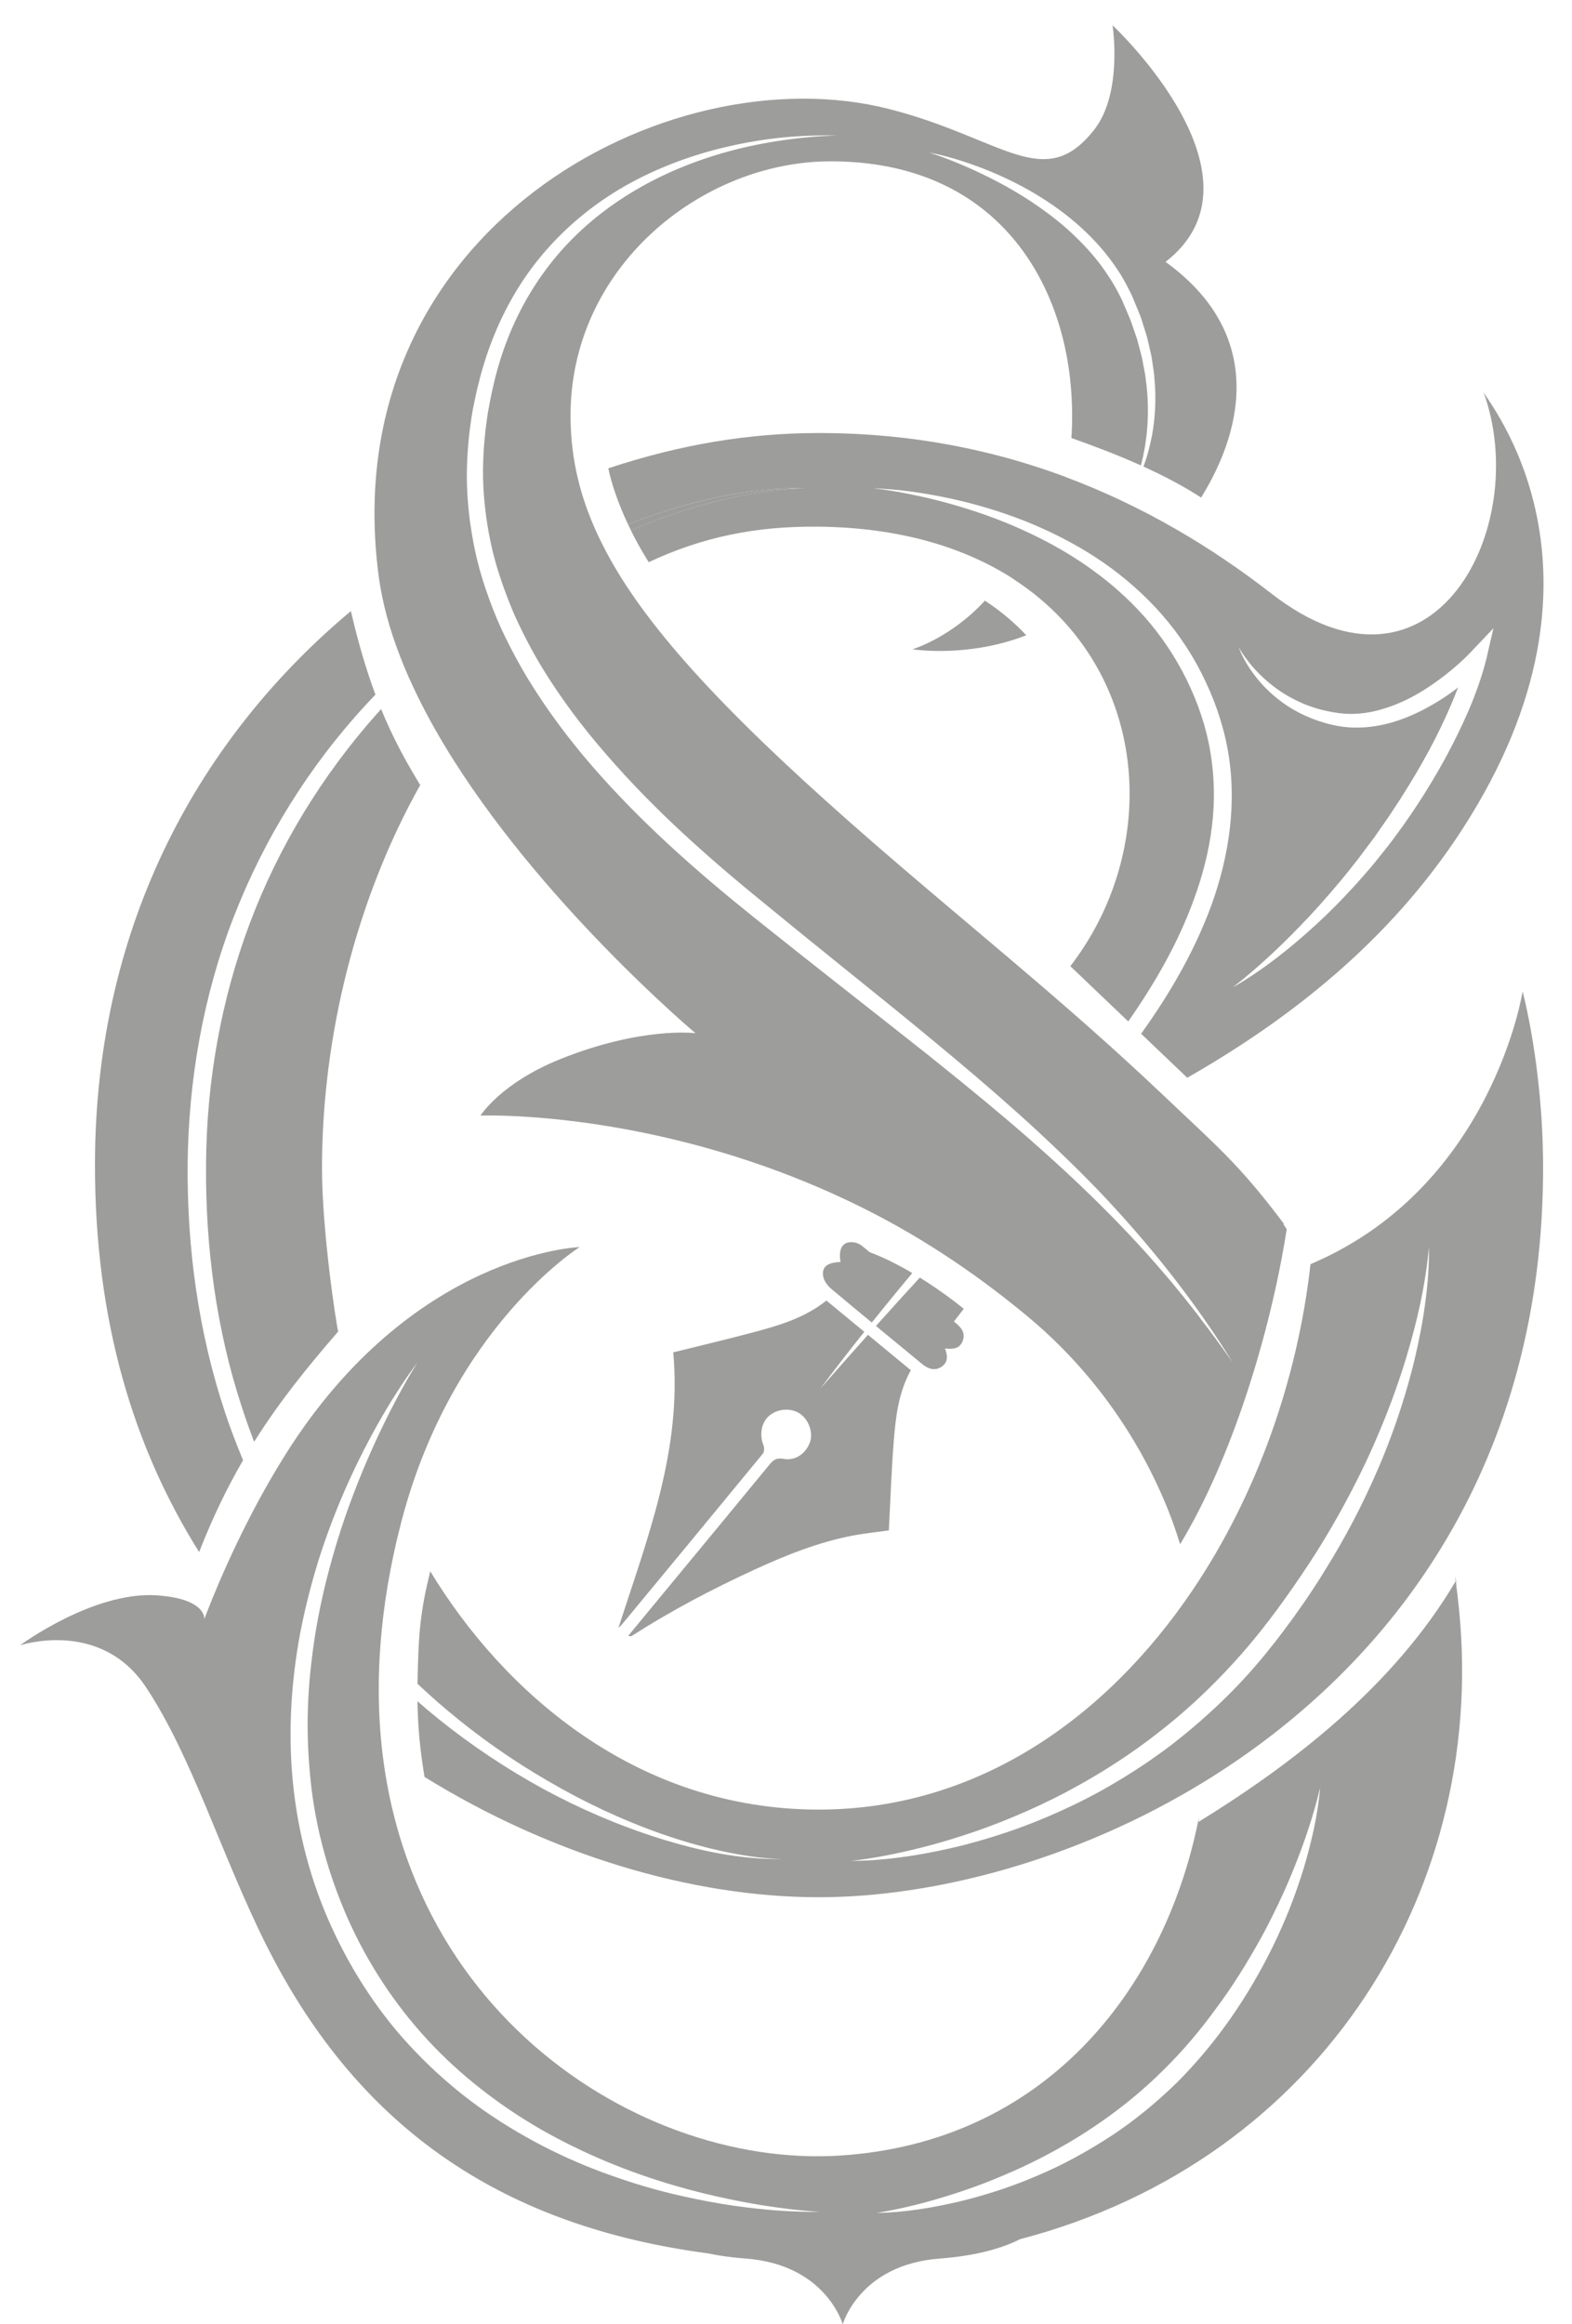
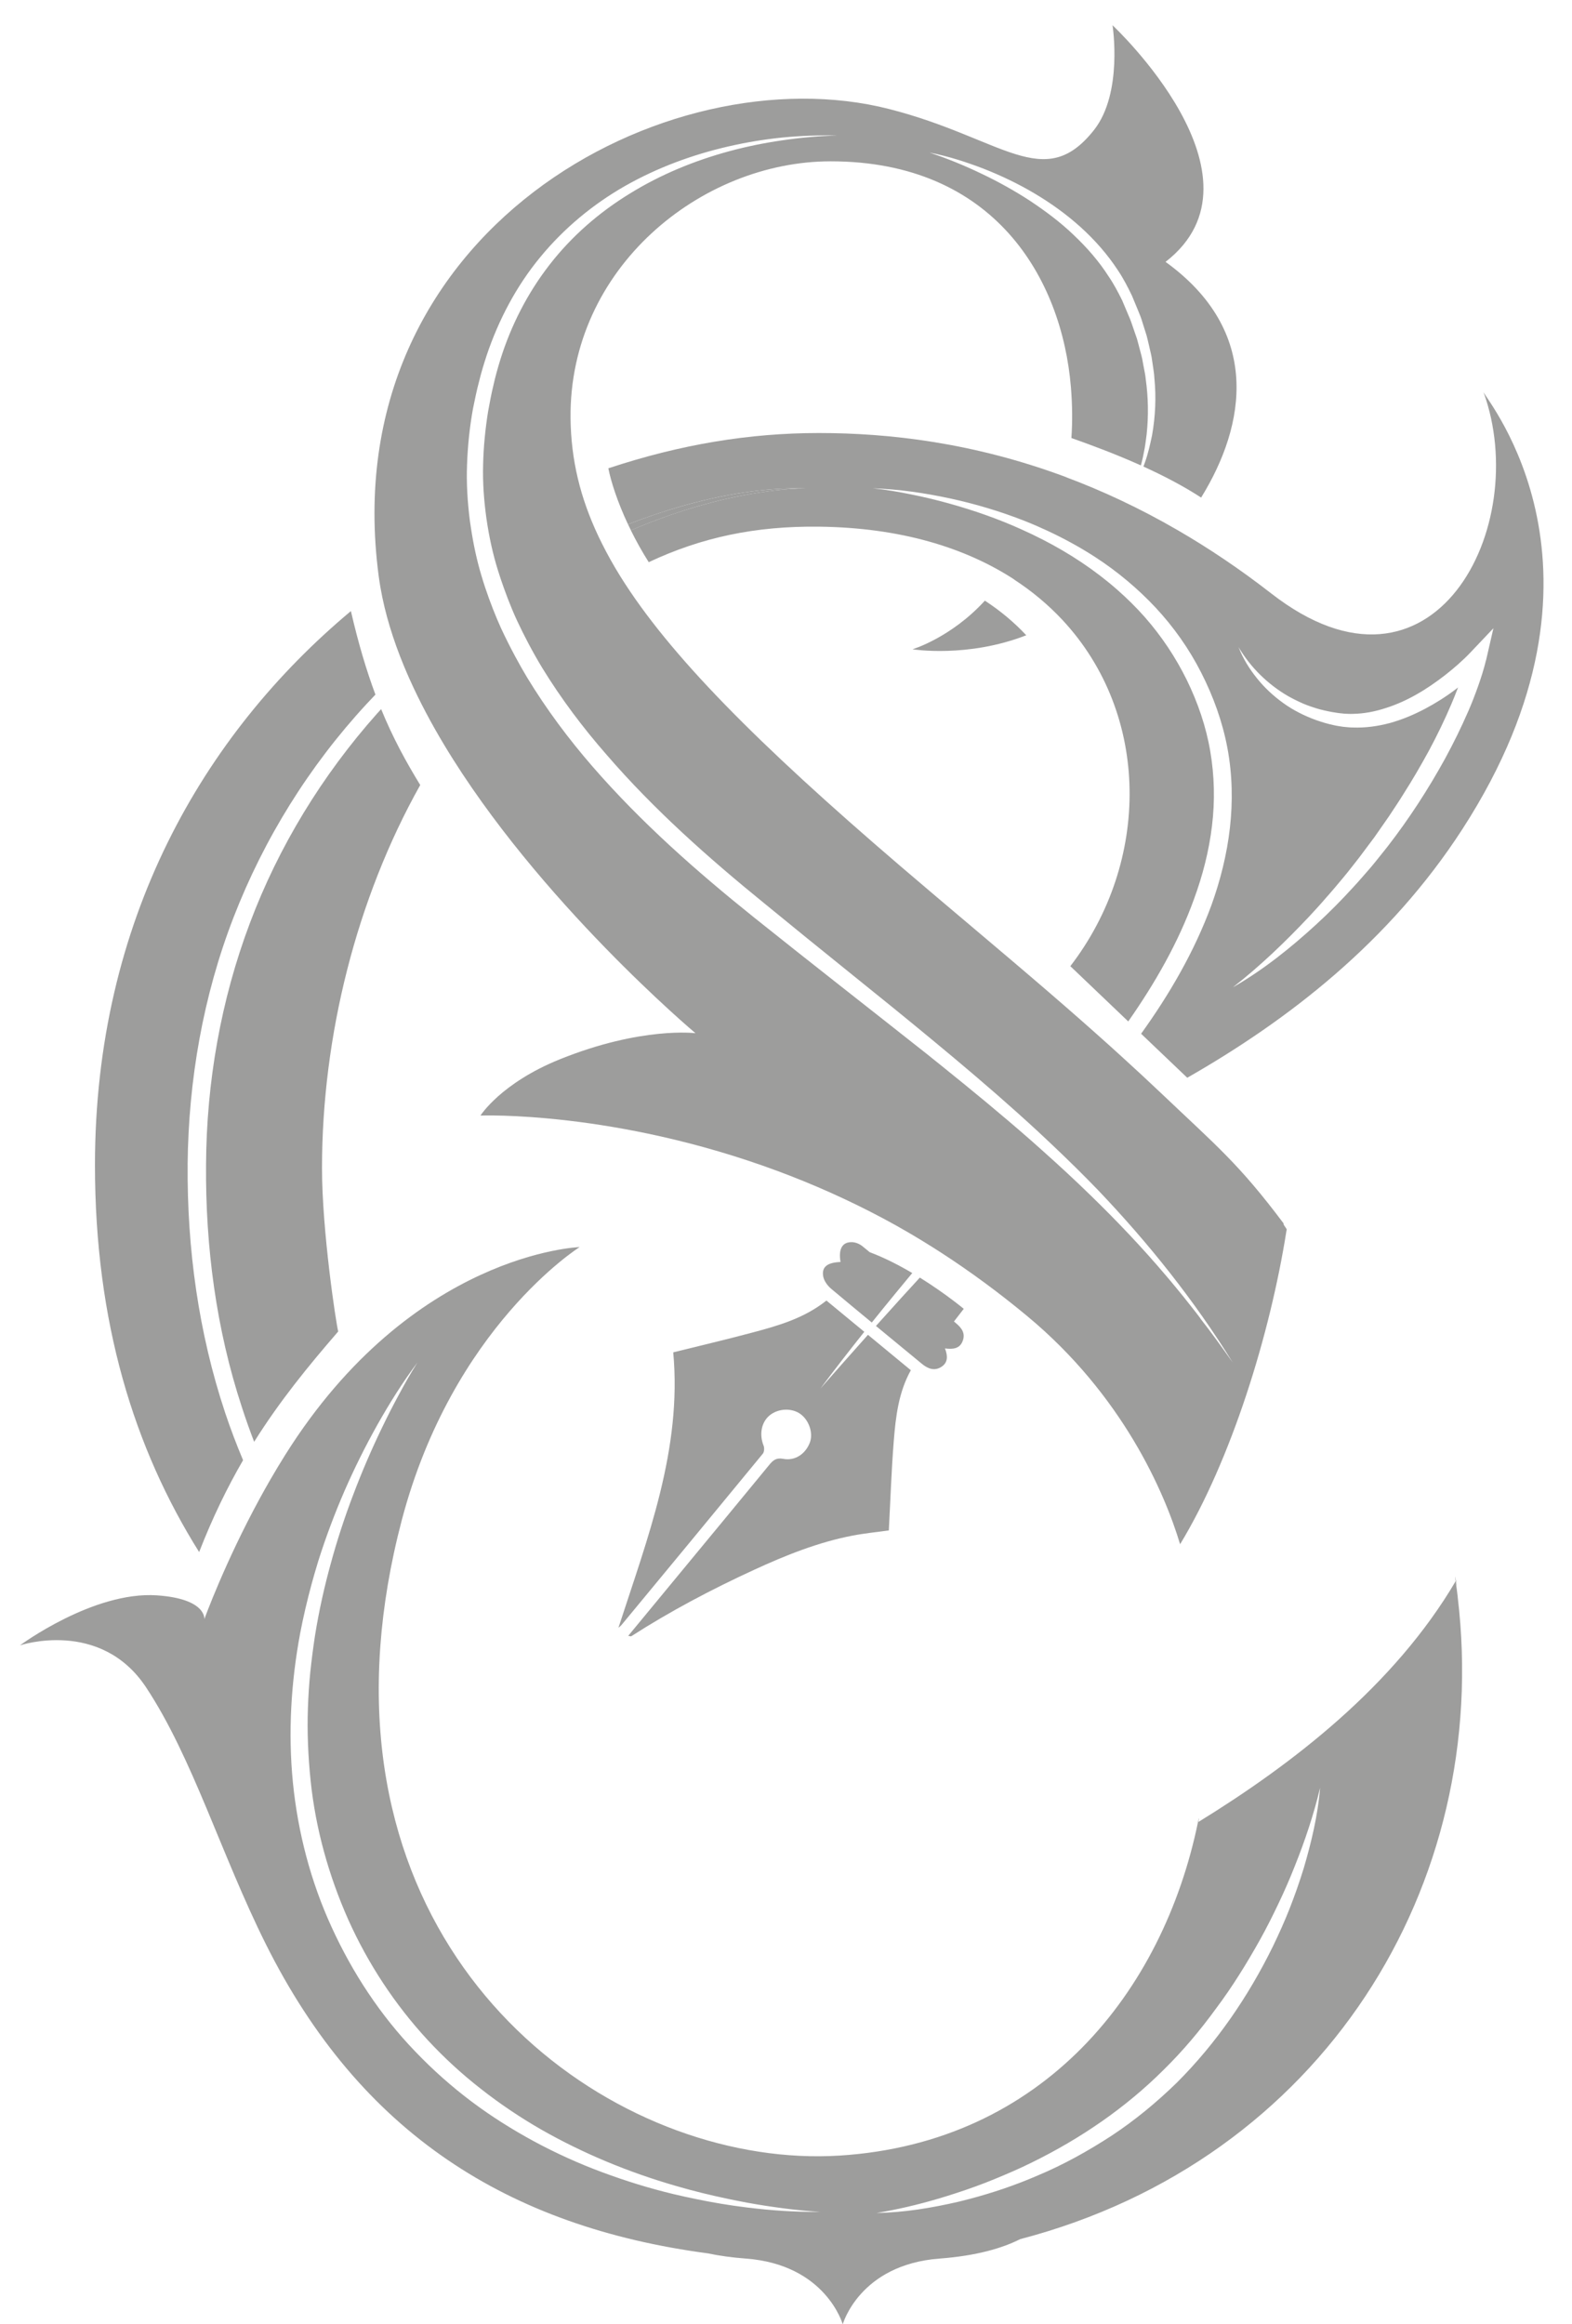
<svg xmlns="http://www.w3.org/2000/svg" id="Capa_1" fill="#9d9d9c" viewBox="0 0 560 828">
  <defs />
  <path class="cls-1" d="M307.9,474.45c-4.52-3.73-9.03-7.45-13.5-11.14-8.03,6.4-17.38,9.01-26.74,11.5-9.31,2.48-18.7,4.68-27.83,6.95,3.17,34.5-9.08,65.93-19.52,98.12.54-.48.82-.67,1.03-.92,16.82-20.34,33.64-40.68,50.39-61.08.52-.63.62-2.04.3-2.84-1.61-3.96-.84-8.36,2.11-10.8,3.06-2.53,7.88-2.76,10.99-.52,3.11,2.24,4.64,6.87,3.36,10.2-1.54,4.02-5.24,6.59-9.48,5.78-2.5-.47-3.62.5-4.97,2.14-10.58,12.9-21.22,25.75-31.84,38.61-6.06,7.34-12.12,14.69-18.41,22.31.75.11.97.21,1.08.14,13.99-8.99,28.66-16.72,43.75-23.66,11.27-5.19,22.79-9.82,35.06-12.19,4.37-.84,8.81-1.27,12.95-1.85.57-10.65.92-21.33,1.77-31.98.69-8.63,1.72-17.27,6.07-25.09-5.1-4.21-10.2-8.42-15.27-12.61-5.67,6.35-11.32,12.73-16.94,19.13,5.1-6.83,10.33-13.55,15.63-20.21Z" />
  <path class="cls-1" d="M309.84,446.08s-.02,0-.02,0c-.85-.7-1.7-1.4-2.56-2.1-.99-.81-2.43-1.42-3.68-1.47-3.54-.13-4.94,2.4-4.16,7.06-4.68.17-6.8,1.76-6.16,5.16.3,1.61,1.55,3.32,2.86,4.41,4.79,4.02,9.62,8.02,14.44,12,2.74-3.42,5.51-6.82,8.29-10.21,1.22-1.48,2.44-2.95,3.66-4.43.82-1,1.64-1.99,2.47-2.99-4.67-2.76-9.87-5.44-15.14-7.42Z" />
  <path class="cls-1" d="M340.54,471.36c-.24-.2-.48-.39-.71-.59l3.49-4.51s-6.53-5.47-15.65-11.13c-.98,1.06-1.95,2.13-2.92,3.2-1.19,1.3-2.37,2.59-3.56,3.89-3.06,3.37-6.11,6.75-9.15,10.14,5.47,4.52,10.96,9.02,16.43,13.54,2.14,1.76,4.52,2.62,6.99.96,2.22-1.49,2.22-3.79,1.17-6.5,2.91.37,5.25.1,6.3-2.62,1.07-2.77-.36-4.69-2.41-6.38Z" />
  <path class="cls-1" d="M528.48,139.69c17.4,47.93-17.88,116.64-75.6,71.74-11.22-8.73-22.33-16.17-33.26-22.51,0,0,0,0,0,0-13.61-7.9-26.93-14.09-39.82-18.91,0,0,0-.02,0-.03-33.07-12.36-63.29-15.72-88.07-15.72s-49.24,4.03-75.02,12.57c.96,4.79,3.22,11.9,7,19.95,6.32-2.45,12.73-4.64,19.25-6.51,14.3-4.04,29.12-6.63,43.97-6.32-3.71.1-7.4.37-11.08.78-3.67.45-7.33.99-10.96,1.71-7.26,1.36-14.41,3.25-21.45,5.47-6.35,2.04-12.58,4.4-18.71,7,1.81,3.67,3.92,7.49,6.37,11.36,18.79-8.83,37.93-12.91,60.63-12.65,29.01.33,52.1,7.45,69.54,18.79,0,.01-.02.02-.03.03,6.51,4.24,12.23,9.06,17.18,14.35,0,0,0,0,0,0,31.54,33.78,31.43,86.3,2.87,123.4l20.63,19.69c9.52-13.61,17.83-28.08,23.41-43.55,3.11-8.45,5.36-17.21,6.42-26.09,1.09-8.88.88-17.87-.62-26.65-1.49-8.77-4.43-17.33-8.37-25.39-3.96-8.04-8.98-15.57-14.92-22.34-3.08-3.48-6.39-6.75-9.89-9.82,0,0-.01-.01-.02-.02-7.96-6.98-16.92-12.89-26.43-17.77-.02-.01-.04-.02-.06-.03-2.51-1.29-5.05-2.51-7.63-3.66-8.33-3.77-17.01-6.78-25.86-9.24-4.43-1.23-8.9-2.3-13.42-3.2-4.51-.92-9.06-1.7-13.65-2.18,9.24.33,18.44,1.66,27.5,3.61,9.07,1.95,18,4.63,26.68,8.04,2.71,1.07,5.39,2.24,8.04,3.47.02,0,.04.02.06.03,5.8,2.7,11.44,5.78,16.84,9.26,4.08,2.64,8,5.55,11.74,8.69,0,0,.01.01.02.02,3.47,2.92,6.77,6.04,9.88,9.36,6.45,6.91,11.97,14.74,16.27,23.2,4.3,8.44,7.58,17.46,9.34,26.87,1.76,9.39,1.96,19.05.88,28.5-1.08,9.46-3.41,18.72-6.62,27.59-6.07,16.46-14.9,31.62-25.01,45.68l16.44,15.68c35.98-20.58,72-48.34,98.02-88.57,59.73-92.36,8.5-152.81,7.52-155.7ZM529.34,235.25c-.4,1.74-.84,3.19-1.31,4.75-.47,1.52-.98,3.03-1.51,4.53-1.07,2.98-2.19,5.94-3.46,8.82-2.51,5.78-5.29,11.42-8.29,16.93-6.05,11-12.88,21.51-20.55,31.4-1.96,2.44-3.88,4.91-5.89,7.3-2.07,2.34-4.07,4.75-6.21,7.03-4.2,4.62-8.6,9.06-13.2,13.28-9.18,8.43-18.97,16.27-29.75,22.45,9.78-7.62,18.67-16.19,27.09-25.12,2.09-2.25,4.17-4.51,6.16-6.84,2.05-2.28,4-4.64,5.97-6.99,1.98-2.34,3.81-4.8,5.72-7.19l5.5-7.35,5.24-7.53c1.66-2.57,3.42-5.08,5-7.69,3.3-5.15,6.36-10.43,9.28-15.79,2.88-5.37,5.53-10.86,7.91-16.45.83-1.96,1.62-3.92,2.38-5.9-.26.21-.52.42-.79.62-3.49,2.65-7.21,5-11.11,7.06-3.9,2.05-8.01,3.78-12.31,4.98-4.31,1.16-8.81,1.79-13.33,1.62-1.13,0-2.25-.17-3.37-.25-1.11-.18-2.25-.32-3.32-.57-2.16-.45-4.28-1.1-6.36-1.82-4.14-1.51-8.11-3.49-11.66-6.05-3.55-2.55-6.76-5.53-9.45-8.91-2.7-3.35-4.97-7.06-6.5-11.02,4.31,7.3,10.5,13.27,17.58,17.4,1.79,1.01,3.62,1.92,5.49,2.73,1.88.79,3.81,1.43,5.77,1.99,1.97.51,3.95.94,5.96,1.23,1,.18,1.97.23,2.96.35.99.02,1.97.12,2.96.06,3.96-.06,7.9-.82,11.7-2.07,3.81-1.2,7.51-2.88,11.03-4.89,3.53-1.99,6.89-4.34,10.12-6.84,3.2-2.49,6.37-5.27,9.05-8.09l8.16-8.6-2.63,11.48Z" />
  <path class="cls-1" d="M88.99,328.92c-10.32,27.39-15.43,56.64-15.59,85.92-.24,29.3,3.62,58.72,12.79,86.53,1.33,4.13,2.79,8.22,4.35,12.26,9.2-14.66,19.26-26.95,29.94-39.3-.77-2.94-5.77-35.83-5.77-58.19,0-47.01,12.26-95.98,34.99-136.48-5.09-8.33-9.7-16.73-13.93-27.04-.49.54-.98,1.06-1.46,1.6-19.49,21.93-35.04,47.3-45.32,74.7Z" />
  <path class="cls-1" d="M66.84,414.78c.3-29.97,5.52-60.04,16.39-88.05,10.85-28,26.99-53.91,47.32-75.9,1.05-1.14,2.12-2.27,3.19-3.39-3.12-8.36-6.02-17.99-8.74-29.75-52.57,43.95-91.17,110.25-91.17,197.38,0,55.99,13.93,100.87,37.11,137.84,4.82-12.38,10.06-23.09,15.65-32.73-2.33-5.53-4.46-11.15-6.37-16.85-9.5-28.51-13.62-58.63-13.37-88.56Z" />
  <path class="cls-1" d="M243.45,181.91c7.03-2.23,14.19-4.11,21.45-5.47,3.63-.72,7.28-1.25,10.96-1.71,3.68-.41,7.37-.68,11.08-.78-14.85-.31-29.67,2.28-43.97,6.32-6.51,1.86-12.93,4.05-19.25,6.51.33.7.67,1.41,1.03,2.13,6.13-2.61,12.37-4.96,18.71-7Z" />
  <path class="cls-1" d="M365.59,226.31c-4.24-4.54-9.16-8.69-14.75-12.33-12.04,13.2-25.77,17.32-25.77,17.32,0,0,19.54,3.18,40.52-4.99Z" />
-   <path class="cls-1" d="M542.4,353.24s-10.73,68.65-74.06,96.46c-.5.22-.99.44-1.5.66-4.65,41.47-19.28,82.37-41.84,115.88-31.14,46.26-77.38,78.41-133.34,78.41-65.28,0-112.58-42.26-138.39-84.9-3.57,14.42-4.25,22.4-4.53,40.09,3.38,3.18,6.84,6.28,10.39,9.27,11.22,9.48,23.31,17.96,36.05,25.34,12.7,7.44,26.1,13.76,40.01,18.69,6.96,2.46,14.05,4.54,21.26,6.15,7.21,1.59,14.54,2.79,21.96,2.97-14.86.2-29.61-2.99-43.78-7.44-14.19-4.49-27.94-10.41-41.06-17.51-13.09-7.16-25.57-15.47-37.22-24.83-2.59-2.08-5.12-4.23-7.62-6.42.11,9.32.95,17.65,2.5,26.96,44.7,27.64,95.07,42.86,140.44,42.86,40.88,0,91.81-13.15,137.59-41.32,33.5-20.61,64.24-49.26,86.28-86.7,21.17-35.95,34.33-79.99,34.16-132.8-.11-35.31-7.29-61.83-7.29-61.83ZM490.76,523.6c-5.41,12.59-11.83,24.75-19.11,36.37-1.78,2.93-3.68,5.78-5.57,8.65-1.9,2.86-3.94,5.61-5.9,8.42-2.07,2.74-4.07,5.51-6.2,8.21-2.12,2.72-4.3,5.38-6.56,7.99-5.25,6.12-10.92,11.87-16.89,17.28-4.24,3.85-8.63,7.53-13.16,11.03-5.48,4.18-11.18,8.07-17.04,11.66-5.86,3.61-11.89,6.93-18.1,9.89-6.2,2.97-12.52,5.66-18.96,8.02-6.45,2.34-13,4.36-19.62,6.09-6.63,1.68-13.34,3.06-20.09,4.06-6.75.98-13.56,1.66-20.36,1.64,3.38-.33,6.73-.87,10.07-1.47,3.34-.59,6.65-1.27,9.94-2.03,6.59-1.52,13.1-3.31,19.51-5.41,6.42-2.06,12.74-4.39,18.92-7.03,6.2-2.59,12.28-5.45,18.21-8.58,11.85-6.28,23.17-13.52,33.64-21.84,5.86-4.57,11.44-9.49,16.76-14.68,4.25-4.14,8.34-8.46,12.25-12.92,8.8-10.04,16.65-21.05,24.04-32.25,7.36-11.25,13.89-23.03,19.71-35.16,3.97-8.43,7.57-17.05,10.71-25.85,1.39-3.9,2.71-7.83,3.91-11.79,3.89-12.91,6.98-26.14,8.16-39.68.15,6.8-.46,13.61-1.37,20.37-.9,6.76-2.26,13.47-3.83,20.12-1.31,5.37-2.82,10.69-4.49,15.97-2.47,7.77-5.33,15.42-8.57,22.91Z" />
  <path class="cls-1" d="M518.55,563.3c1.2,5.35-.81-5.55,0,0h0Z" />
  <path class="cls-1" d="M457.31,435.9c-16.05-21.4-23.78-27.54-43.87-46.64-4.4-4.18-8.87-8.31-13.38-12.42-1.51-1.38-3.03-2.76-4.55-4.13-7.27-6.54-14.64-13.01-22.07-19.41-17.62-15.18-35.53-30.05-52.93-44.96-50.68-43.43-82.12-75.06-99.53-103.03-2.47-3.97-4.64-7.87-6.56-11.72-.41-.82-.81-1.64-1.2-2.45-3.29-6.95-5.72-13.76-7.34-20.55-1.71-7.13-2.55-14.25-2.63-21.52-.6-53.64,46.57-91.6,92.65-91.6,58.28,0,82.37,41.66,85.59,80.42.54,6.49.57,12.53.18,18.15,6.28,2.23,15.3,5.51,24.75,9.76.11-.44.23-.88.34-1.32.42-1.6.7-3.23,1.02-4.85.29-1.62.46-3.27.69-4.9.7-6.55.59-13.16-.32-19.65-.13-1.63-.54-3.23-.82-4.84l-.44-2.41c-.16-.8-.4-1.59-.6-2.38-.42-1.58-.81-3.17-1.26-4.74l-1.6-4.64c-.28-.77-.5-1.56-.82-2.31l-.96-2.26-1.91-4.52c-1.44-2.9-2.95-5.78-4.78-8.46-3.49-5.48-7.82-10.41-12.57-14.89-4.72-4.53-10.01-8.46-15.49-12.11-5.53-3.59-11.31-6.82-17.3-9.66-5.98-2.87-12.14-5.4-18.48-7.5,6.57,1.26,12.98,3.33,19.25,5.73,6.25,2.46,12.35,5.37,18.16,8.82,11.59,6.88,22.23,15.93,29.75,27.45,1.91,2.85,3.48,5.91,4.97,9l1.95,4.71c.65,1.57,1.32,3.13,1.78,4.78l1.53,4.87c.43,1.64.78,3.31,1.17,4.96.18.83.41,1.65.55,2.49l.38,2.52c.21,1.69.56,3.35.62,5.06.68,6.76.35,13.61-.82,20.27-.69,3.31-1.43,6.61-2.57,9.78-.16.47-.34.94-.51,1.41,6.96,3.17,14.12,6.85,20.55,11.05,16.14-26.12,21.46-59.3-12.67-83.97,38.99-30.27-18.89-84.29-18.89-84.29,0,0,3.8,24.14-6.59,37.3-17.8,22.56-32.59,2.87-72.93-7.45-79.15-20.24-198.08,43.57-181.91,166.3.18,1.34.39,2.69.62,4.04,1.61,9.33,4.53,18.77,8.42,28.16.64,1.55,1.32,3.11,2.01,4.66,3.53,7.87,7.68,15.68,12.28,23.34,33.37,55.55,89.53,102.72,89.53,102.72,0,0-19.17-2.48-48.36,9.31-20.97,8.47-28.23,20.03-28.23,20.03,0,0,47.74-1.87,106.07,19.84,12.2,4.54,24.86,10.11,37.64,16.94,5.9,3.15,11.8,6.61,17.7,10.34,1.02.64,2.04,1.3,3.06,1.96,10.15,6.6,20.27,14.03,30.29,22.35,33.93,28.16,48.88,62.66,54.47,81.28,18.11-29.84,32.07-74.57,37.92-111.88.51-.21-1.49-2.13-.99-2.35ZM427.62,469.64c-1.95-2.6-4.01-5.12-6.01-7.68-2.08-2.5-4.09-5.05-6.22-7.5-8.39-9.91-17.34-19.34-26.63-28.38-5.73-5.6-11.62-11.04-17.61-16.37-.08-.07-.15-.14-.23-.21-1.32-1.18-2.63-2.36-3.96-3.52-10.28-9-20.84-17.69-31.5-26.26-1.87-1.51-3.75-3.01-5.62-4.51-20.39-16.13-40.93-32.13-61.28-48.42-20.36-16.32-40.12-33.75-57.4-53.63-8.63-9.93-16.55-20.56-23.42-31.87-1.45-2.42-2.84-4.89-4.18-7.38-1.8-3.35-3.51-6.75-5.11-10.2-1.02-2.24-1.96-4.52-2.86-6.81-.5-1.26-.98-2.53-1.44-3.81-.96-2.66-1.86-5.35-2.66-8.07-1.65-5.5-2.84-11.13-3.7-16.82-.14-.91-.29-1.82-.41-2.73-.83-6.61-1.26-13.29-1-19.94.23-6.65.92-13.28,2.09-19.82.68-3.25,1.3-6.51,2.17-9.7.77-3.22,1.74-6.4,2.78-9.56,4.24-12.58,10.55-24.56,19.02-34.82,8.43-10.28,18.81-18.87,30.26-25.4,11.48-6.52,23.93-11.1,36.68-14.04,6.38-1.47,12.84-2.54,19.34-3.2,6.5-.63,13.03-.86,19.53-.71-6.51.17-12.99.74-19.42,1.69-6.42.92-12.79,2.21-19.04,3.9-12.49,3.38-24.54,8.35-35.47,15.12-10.95,6.7-20.74,15.24-28.55,25.33-7.83,10.07-13.7,21.57-17.51,33.73-.94,3.05-1.81,6.11-2.49,9.24-.78,3.1-1.32,6.25-1.91,9.39-1,6.3-1.63,12.65-1.76,19.01-.17,6.36.31,12.71,1.18,19,.02.17.06.33.08.5.89,6.11,2.21,12.17,4.05,18.08.65,2.1,1.36,4.17,2.1,6.24.44,1.23.88,2.45,1.35,3.66,1.03,2.67,2.13,5.32,3.33,7.92,1.29,2.77,2.66,5.5,4.09,8.21,1.56,2.94,3.19,5.84,4.92,8.69,6.69,10.91,14.42,21.21,22.9,30.89,16.83,19.51,36.24,36.74,56.36,53.08,10.05,8.25,20.16,16.43,30.29,24.6,10.14,8.16,20.27,16.35,30.3,24.67,2.35,1.94,4.69,3.89,7.02,5.85,10.05,8.42,19.98,17.03,29.63,25.94,1.32,1.22,2.63,2.47,3.94,3.7.45.43.91.85,1.36,1.28,5.45,5.16,10.81,10.42,16.02,15.82,18.04,18.9,34.43,39.4,48.12,61.57-3.76-5.32-7.54-10.61-11.56-15.73Z" />
  <path class="cls-1" d="M519.3,568.92c-.23-1.88-.47-3.76-.75-5.62-22,37.36-58.16,65.15-91.61,85.75.19-1.23.31-2.33-.19.12-12.43,60.28-55.02,114.19-127.71,118.74-74.79,4.67-168.77-58.13-163.94-174.73.09-2.25.23-4.52.39-6.8,1.04-14.17,3.5-29.1,7.62-44.78,18.13-68.91,63.37-97.34,63.37-97.34,0,0-59.59,1.98-104.85,73.99-1.87,2.98-3.66,5.97-5.38,8.94-1.23,2.14-2.42,4.26-3.57,6.36-12.66,23.19-19.89,43.27-19.89,43.27,0,0,.91-7.27-16.9-8.49-22.66-1.54-48.77,17.81-48.77,17.81,0,0,28.66-9.61,44.92,14.97,16.59,25.09,26.67,59.42,42.6,91.35,33.68,67.56,86.44,100.81,157.51,110.28,3.97.83,8.46,1.48,13.58,1.86,28.52,2.15,34.48,23.41,34.48,23.41,0,0,5.96-21.26,34.48-23.41,13.28-1,22.42-3.74,28.74-6.93,107.6-28.1,168.14-126.1,155.85-228.74ZM247.67,783.34c-2.57-.53-5.14-1.09-7.7-1.7-8.59-2.05-17.04-4.68-25.33-7.76-8.31-3.07-16.4-6.74-24.22-10.94-7.81-4.23-15.37-8.96-22.49-14.32-7.12-5.36-13.81-11.31-19.99-17.77-12.41-12.87-22.37-28.06-29.79-44.3-7.47-16.26-12.04-33.82-13.81-51.58-1.75-17.78-.66-35.74,2.6-53.18,1.13-5.89,2.5-11.72,4.07-17.49.63-2.34,1.3-4.66,2.01-6.98.13-.43.25-.87.39-1.3,2.67-8.44,5.78-16.72,9.28-24.81,3.53-8.09,7.46-15.99,11.76-23.67,4.33-7.66,8.99-15.14,14.26-22.16-2.35,3.7-4.5,7.52-6.57,11.38-2.09,3.85-4.08,7.74-5.97,11.68-3.81,7.87-7.26,15.89-10.34,24.05-3.11,8.14-5.81,16.43-8.08,24.81-.47,1.68-.9,3.36-1.33,5.04-.6,2.35-1.16,4.71-1.68,7.08-.97,4.41-1.82,8.84-2.53,13.28-.65,4.28-1.21,8.57-1.66,12.87-.44,4.3-.71,8.61-.86,12.93-.3,8.63.08,17.25.96,25.81,1.77,17.13,6.45,33.86,13.42,49.56,7.05,15.69,16.59,30.22,28.27,42.85,5.84,6.31,12.2,12.15,19,17.45,6.78,5.33,13.97,10.16,21.47,14.47,15.04,8.57,31.21,15.24,47.95,20.07,6.13,1.8,12.35,3.32,18.61,4.63,2.28.48,4.57.93,6.86,1.36,4.3.79,8.62,1.44,12.96,2.01,4.34.56,8.7,1.02,13.08,1.22-8.78.17-17.57-.47-26.3-1.55-6.14-.74-12.24-1.78-18.3-3.04ZM464.36,665.78c-1.46,4.72-3.1,9.39-4.9,14-1.81,4.61-3.85,9.13-6,13.59-8.74,17.81-20.07,34.42-34.26,48.59-7.16,6.97-14.89,13.37-23.22,18.87-8.36,5.44-17.09,10.31-26.26,14.15-7.88,3.42-16.02,6.18-24.29,8.36-1.29.34-2.59.67-3.89.99-9.62,2.22-19.41,3.86-29.24,4.02,7.34-1.21,14.56-2.92,21.65-5,2.26-.66,4.5-1.36,6.73-2.09,4.62-1.5,9.19-3.15,13.67-5,4.48-1.85,8.93-3.74,13.25-5.9,17.33-8.51,33.4-19.49,46.98-33.06,6.84-6.71,13.03-14.09,18.7-21.9,5.79-7.72,10.86-15.96,15.59-24.4,2.35-4.23,4.52-8.56,6.6-12.94,2.09-4.37,4.03-8.83,5.81-13.35,3.61-9.03,6.72-18.29,8.99-27.84-.81,9.81-3.11,19.46-5.91,28.92Z" />
</svg>